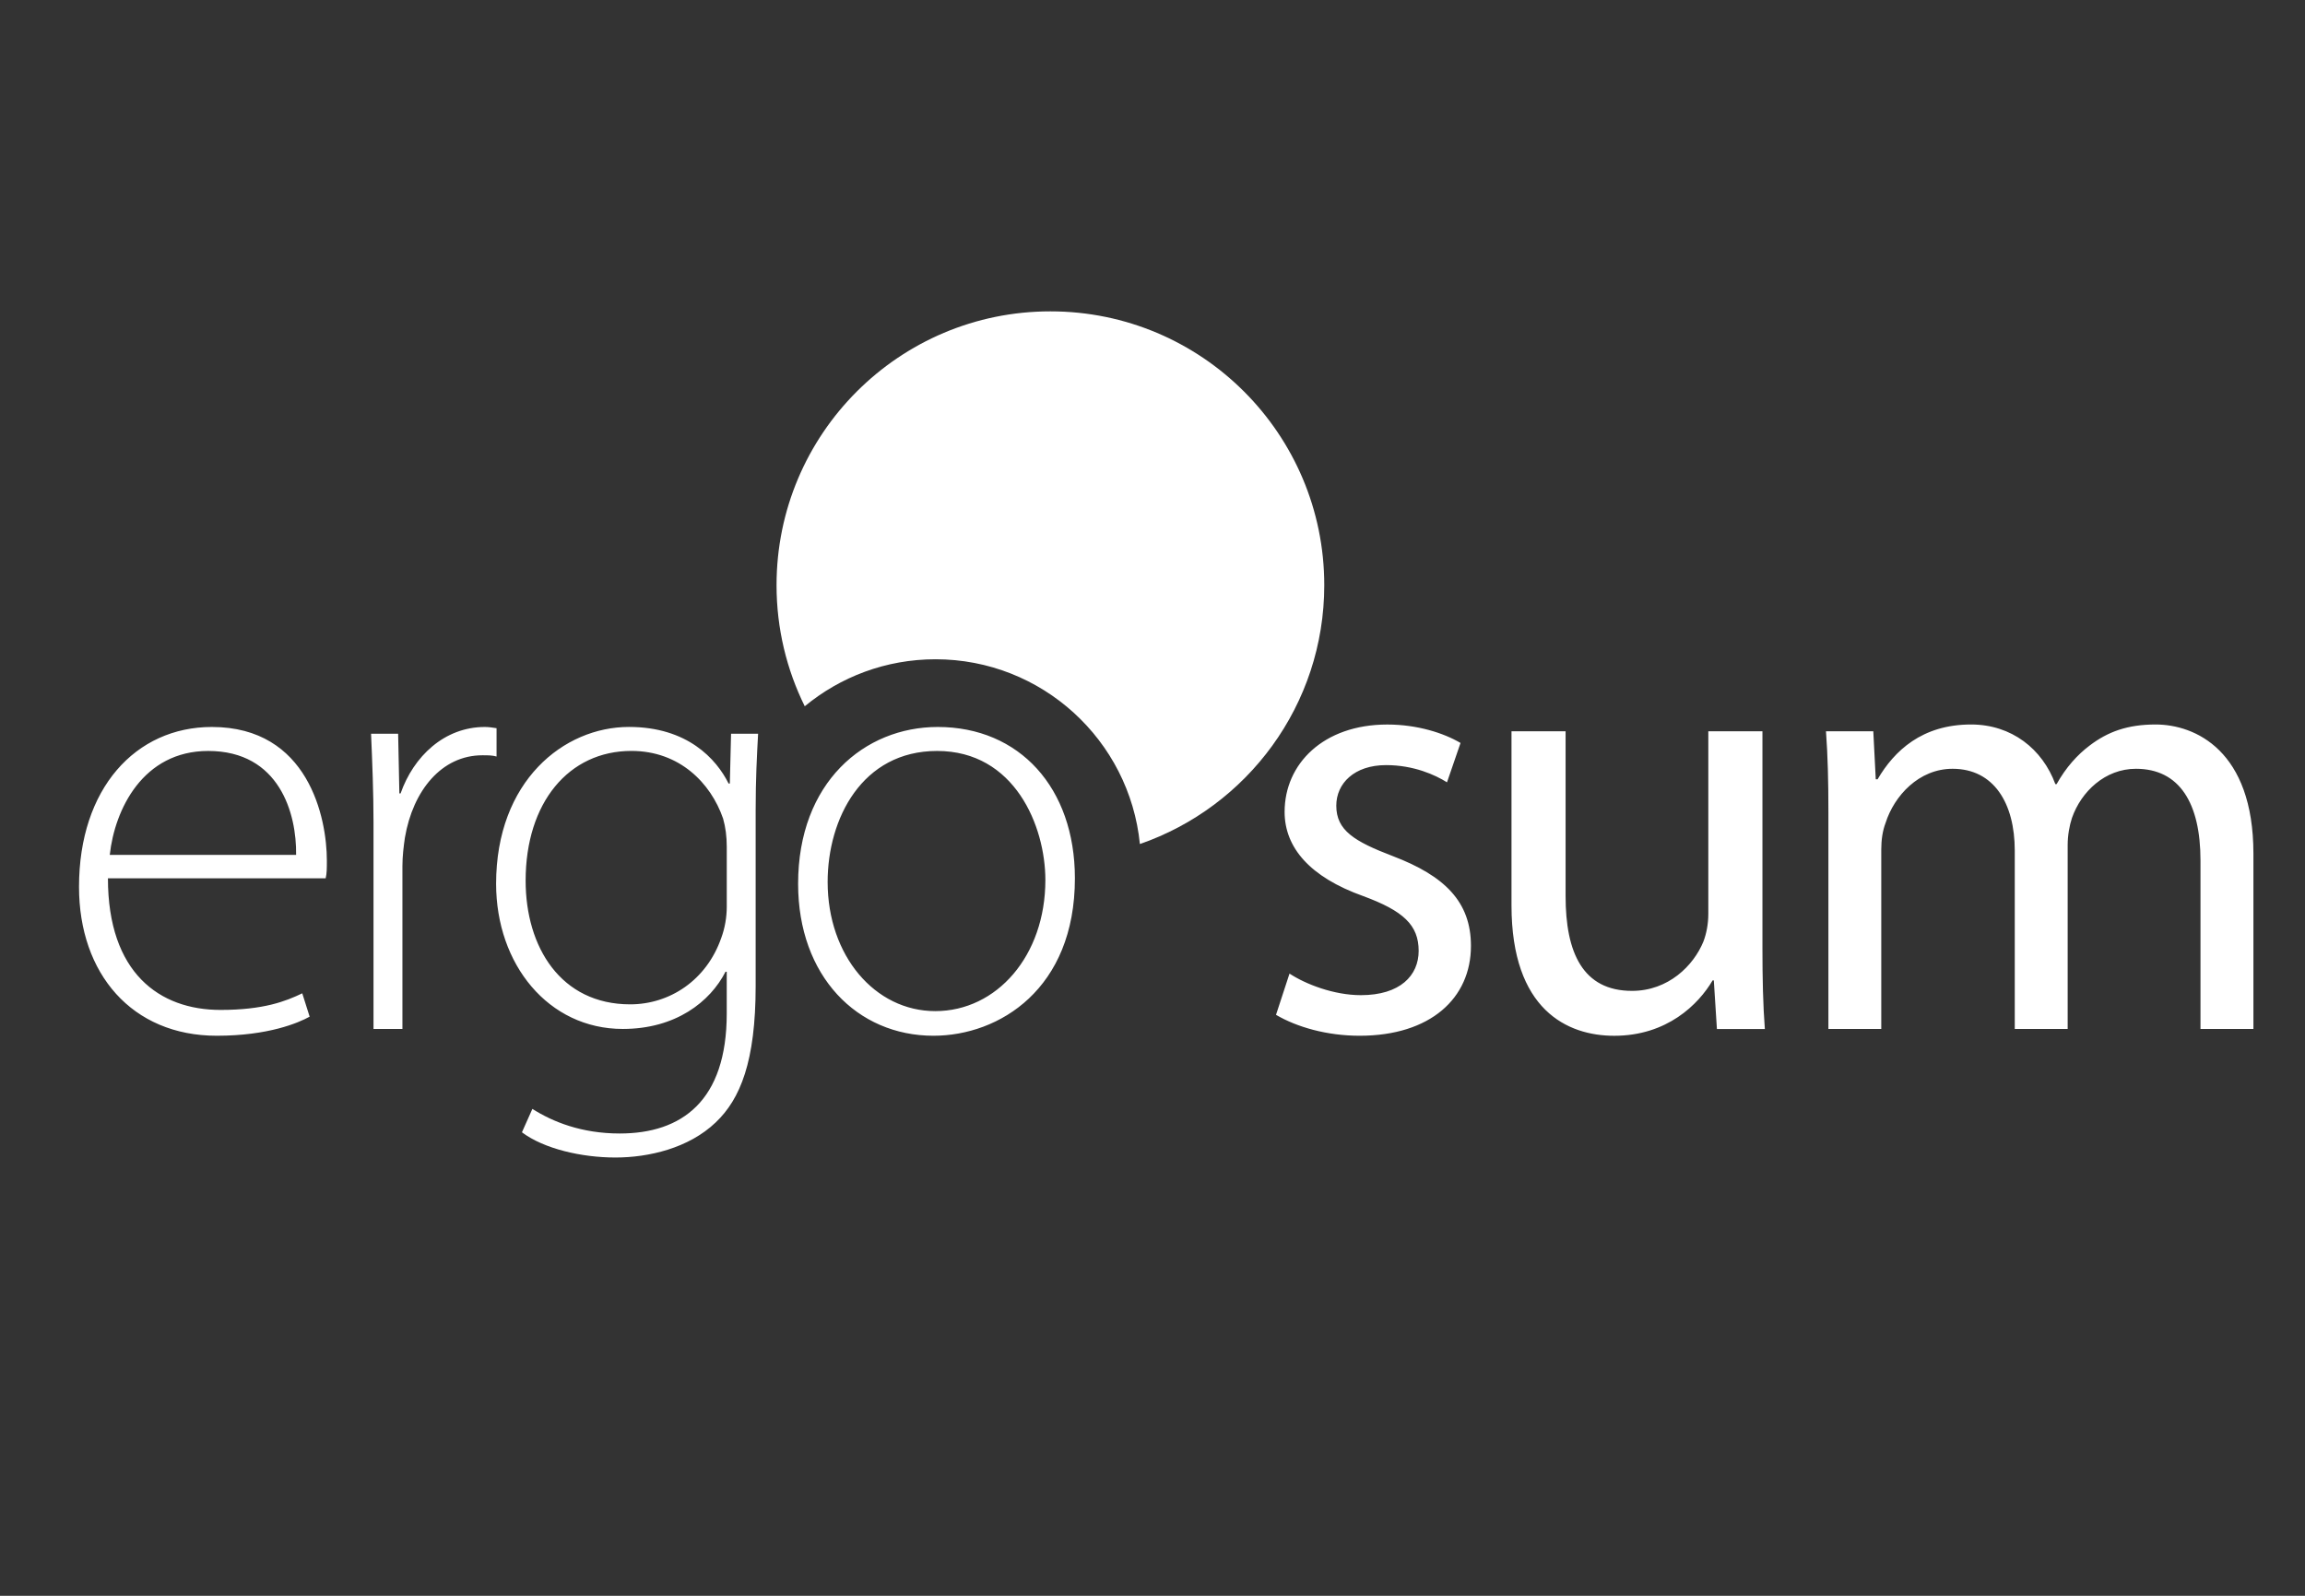
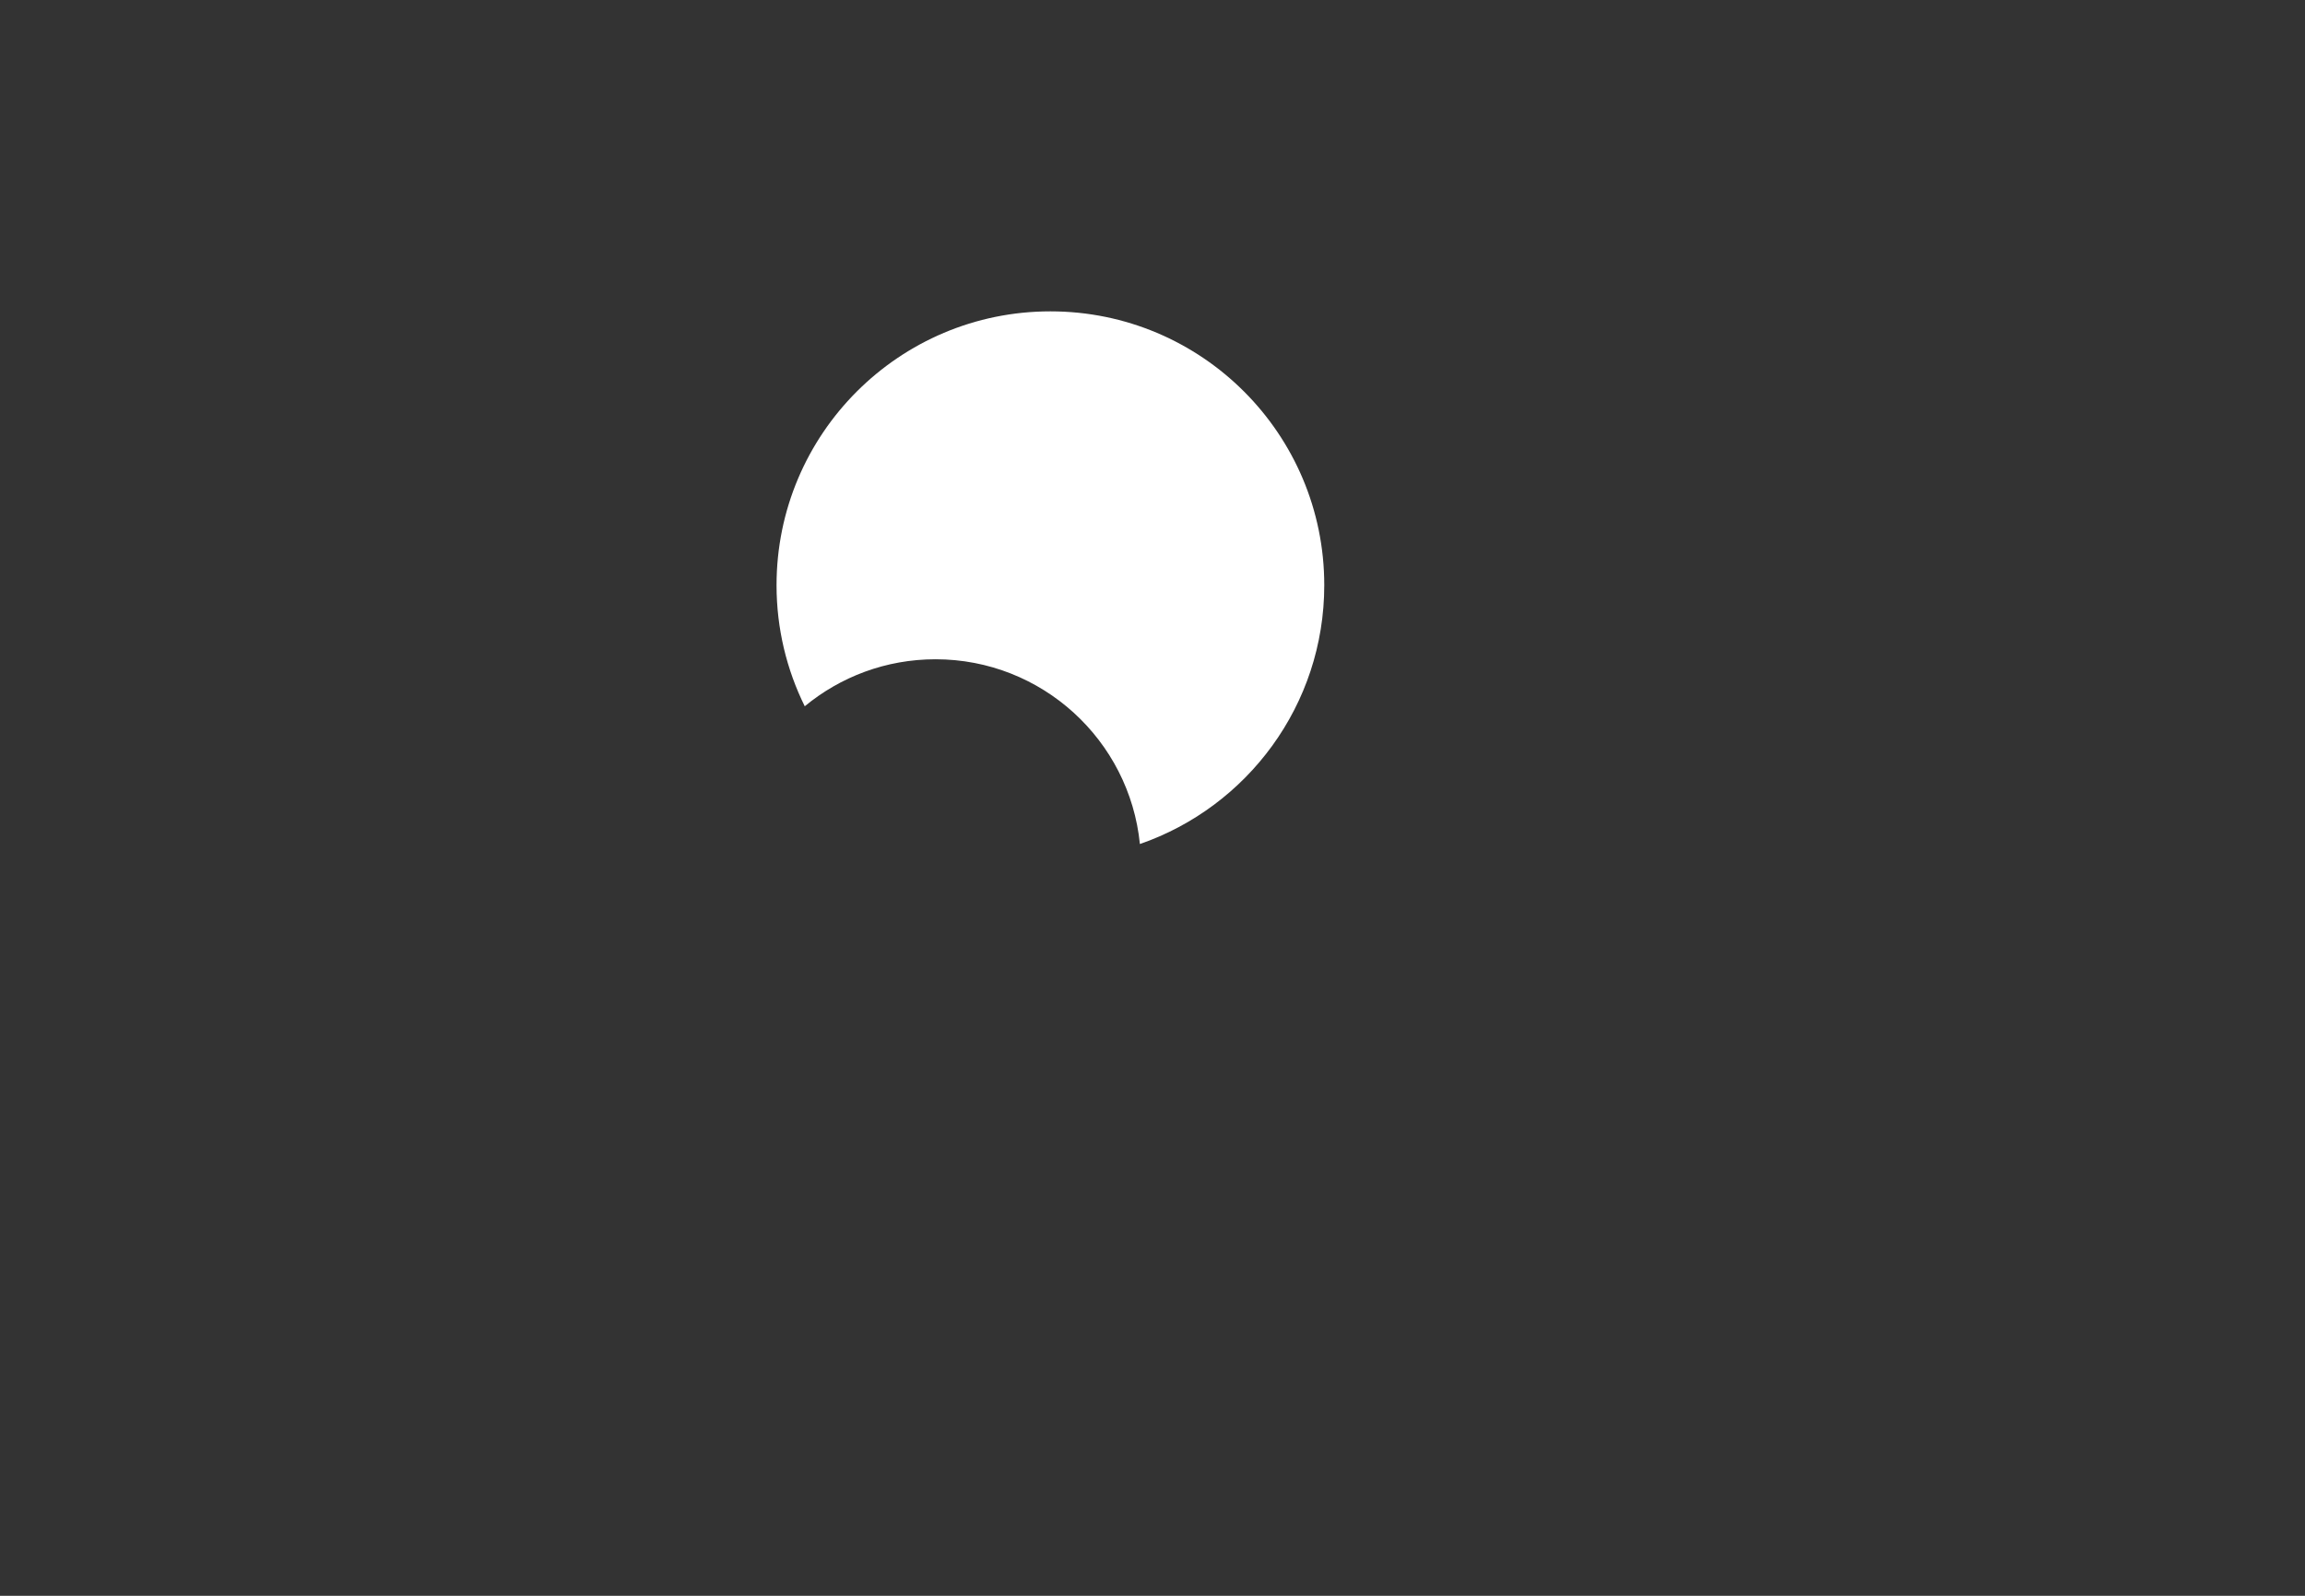
<svg xmlns="http://www.w3.org/2000/svg" version="1.1" id="Ebene_1" x="0px" y="0px" viewBox="0 0 715 495" style="enable-background:new 0 0 715 495;" xml:space="preserve">
  <rect x="0" y="0" width="715" height="495" fill="#333333" stroke="none" />
  <style type="text/css">
	.st0{fill:#FFFFFF;}
	.st1{fill-rule:evenodd;clip-rule:evenodd;fill:#FFFFFF;}
</style>
  <path class="st0" d="M325.83,96.58c-46.92,0-84.95,38.03-84.95,84.95c0,13.49,3.16,26.23,8.75,37.55  c11.02-9.11,25.15-14.58,40.56-14.58c33.03,0,60.19,25.13,63.4,57.31c33.28-11.51,57.19-43.1,57.19-80.29  C410.78,134.61,372.75,96.58,325.83,96.58z" />
  <g id="Shape_1_copy_1_">
    <g>
-       <path class="st1" d="M65.72,225.5c-23.66,0-41.21,19.08-41.21,49.6c0,26.9,16.4,46.18,42.73,46.18c16.03,0,25.37-4.01,28.81-5.92    l-2.29-7.24c-5.15,2.48-12.01,5.15-25.37,5.15c-18.89,0-34.91-11.45-34.91-40.83h67.54c0.37-1.52,0.37-3.05,0.37-5.52    C101.39,253.73,95.67,225.5,65.72,225.5z M91.85,265.18h-57.8c1.52-14.12,10.3-32.24,30.53-32.24    C86.7,232.94,92.05,252.39,91.85,265.18z M154.03,225.88c-1.15-0.19-2.49-0.38-3.63-0.38c-12.59,0-22.13,9.16-26.14,20.61h-0.38    l-0.38-18.51h-8.4c0.38,8.78,0.76,18.31,0.76,27.47v64.11h8.97v-50.56c0-3.06,0.38-6.11,0.77-8.78    c2.49-14.68,11.44-25.56,24.03-25.56c1.72,0,3.06,0,4.4,0.38V225.88z M226.39,243.05h-0.38c-3.81-7.64-12.78-17.56-30.91-17.56    c-20.22,0-41.21,16.79-41.21,48.65c0,24.99,16.21,45.03,39.3,45.03c16.4,0,27.08-8.4,31.86-17.74h0.38v12.96    c0,27.09-13.93,37.21-33.2,37.21c-11.83,0-20.79-3.63-27.09-7.63l-3.24,7.26c6.87,5.14,18.51,7.82,29.01,7.82    c10.3,0,22.7-2.87,31.09-10.88c7.63-7.25,12.4-18.89,12.4-42.36v-54.56c0-9.53,0.38-16.79,0.76-23.66h-8.39L226.39,243.05z     M225.44,281.21c0,3.24-0.57,6.67-1.71,9.73c-4.58,13.16-16.03,20.6-28.24,20.6c-21.56,0-32.44-17.76-32.44-38.36    c0-24.22,13.36-40.25,32.82-40.25c14.88,0,24.61,9.92,28.43,20.98c0.76,2.67,1.14,5.54,1.14,8.78V281.21z M290.88,225.5    c-22.71,0-43.31,17.17-43.31,48.65c0,28.62,18.32,47.13,41.98,47.13c20.41,0,43.88-14.51,43.88-48.85    C333.42,244.39,316.25,225.5,290.88,225.5z M290.12,313.64c-18.71,0-33.39-17.17-33.39-40.06c0-19.66,10.68-40.64,33.96-40.64    c24.04,0,33.58,23.28,33.58,40.07C324.26,296.47,309.19,313.64,290.12,313.64z M432.05,265.56c-12.01-4.58-17.54-8.01-17.54-15.65    c0-6.86,5.53-12.58,15.45-12.58c8.58,0,15.26,3.05,18.89,5.34l4.2-12.21c-5.15-3.05-13.36-5.72-22.72-5.72    c-19.83,0-31.85,12.21-31.85,27.09c0,11.06,7.82,20.23,24.41,26.14c12.41,4.58,17.17,8.97,17.17,16.98    c0,7.63-5.72,13.74-17.93,13.74c-8.4,0-17.17-3.43-22.13-6.69l-4.19,12.79c6.49,3.82,15.83,6.49,25.94,6.49    c21.95,0,34.53-11.64,34.53-27.86C456.29,279.68,448.08,271.67,432.05,265.56z M546.7,226.83h-16.79v56.67    c0,3.05-0.57,6.1-1.53,8.59c-3.05,7.44-10.87,15.27-22.13,15.27c-15.27,0-20.61-11.85-20.61-29.39v-51.13h-16.78v54    c0,32.43,17.36,40.45,31.86,40.45c16.4,0,26.13-9.73,30.52-17.17h0.38l0.96,15.07h14.87c-0.56-7.25-0.75-15.65-0.75-25.19V226.83z     M668.66,224.73c-8.78,0-14.87,2.29-20.41,6.49c-3.82,2.86-7.44,6.86-10.3,12.01h-0.39c-4-10.87-13.54-18.5-26.14-18.5    c-15.26,0-23.85,8.21-29,16.99h-0.57l-0.76-14.89h-14.68c0.56,7.63,0.75,15.45,0.75,24.99v67.35h16.4v-55.71    c0-2.87,0.39-5.73,1.34-8.2c2.67-8.4,10.31-16.79,20.79-16.79c12.78,0,19.28,10.68,19.28,25.38v55.33h16.41v-57.05    c0-3.05,0.57-6.11,1.33-8.4c2.86-8.2,10.3-15.26,19.84-15.26c13.55,0,20.03,10.68,20.03,28.43v52.27H699V264.8    C699,232.75,680.86,224.73,668.66,224.73z" />
-     </g>
+       </g>
  </g>
</svg>